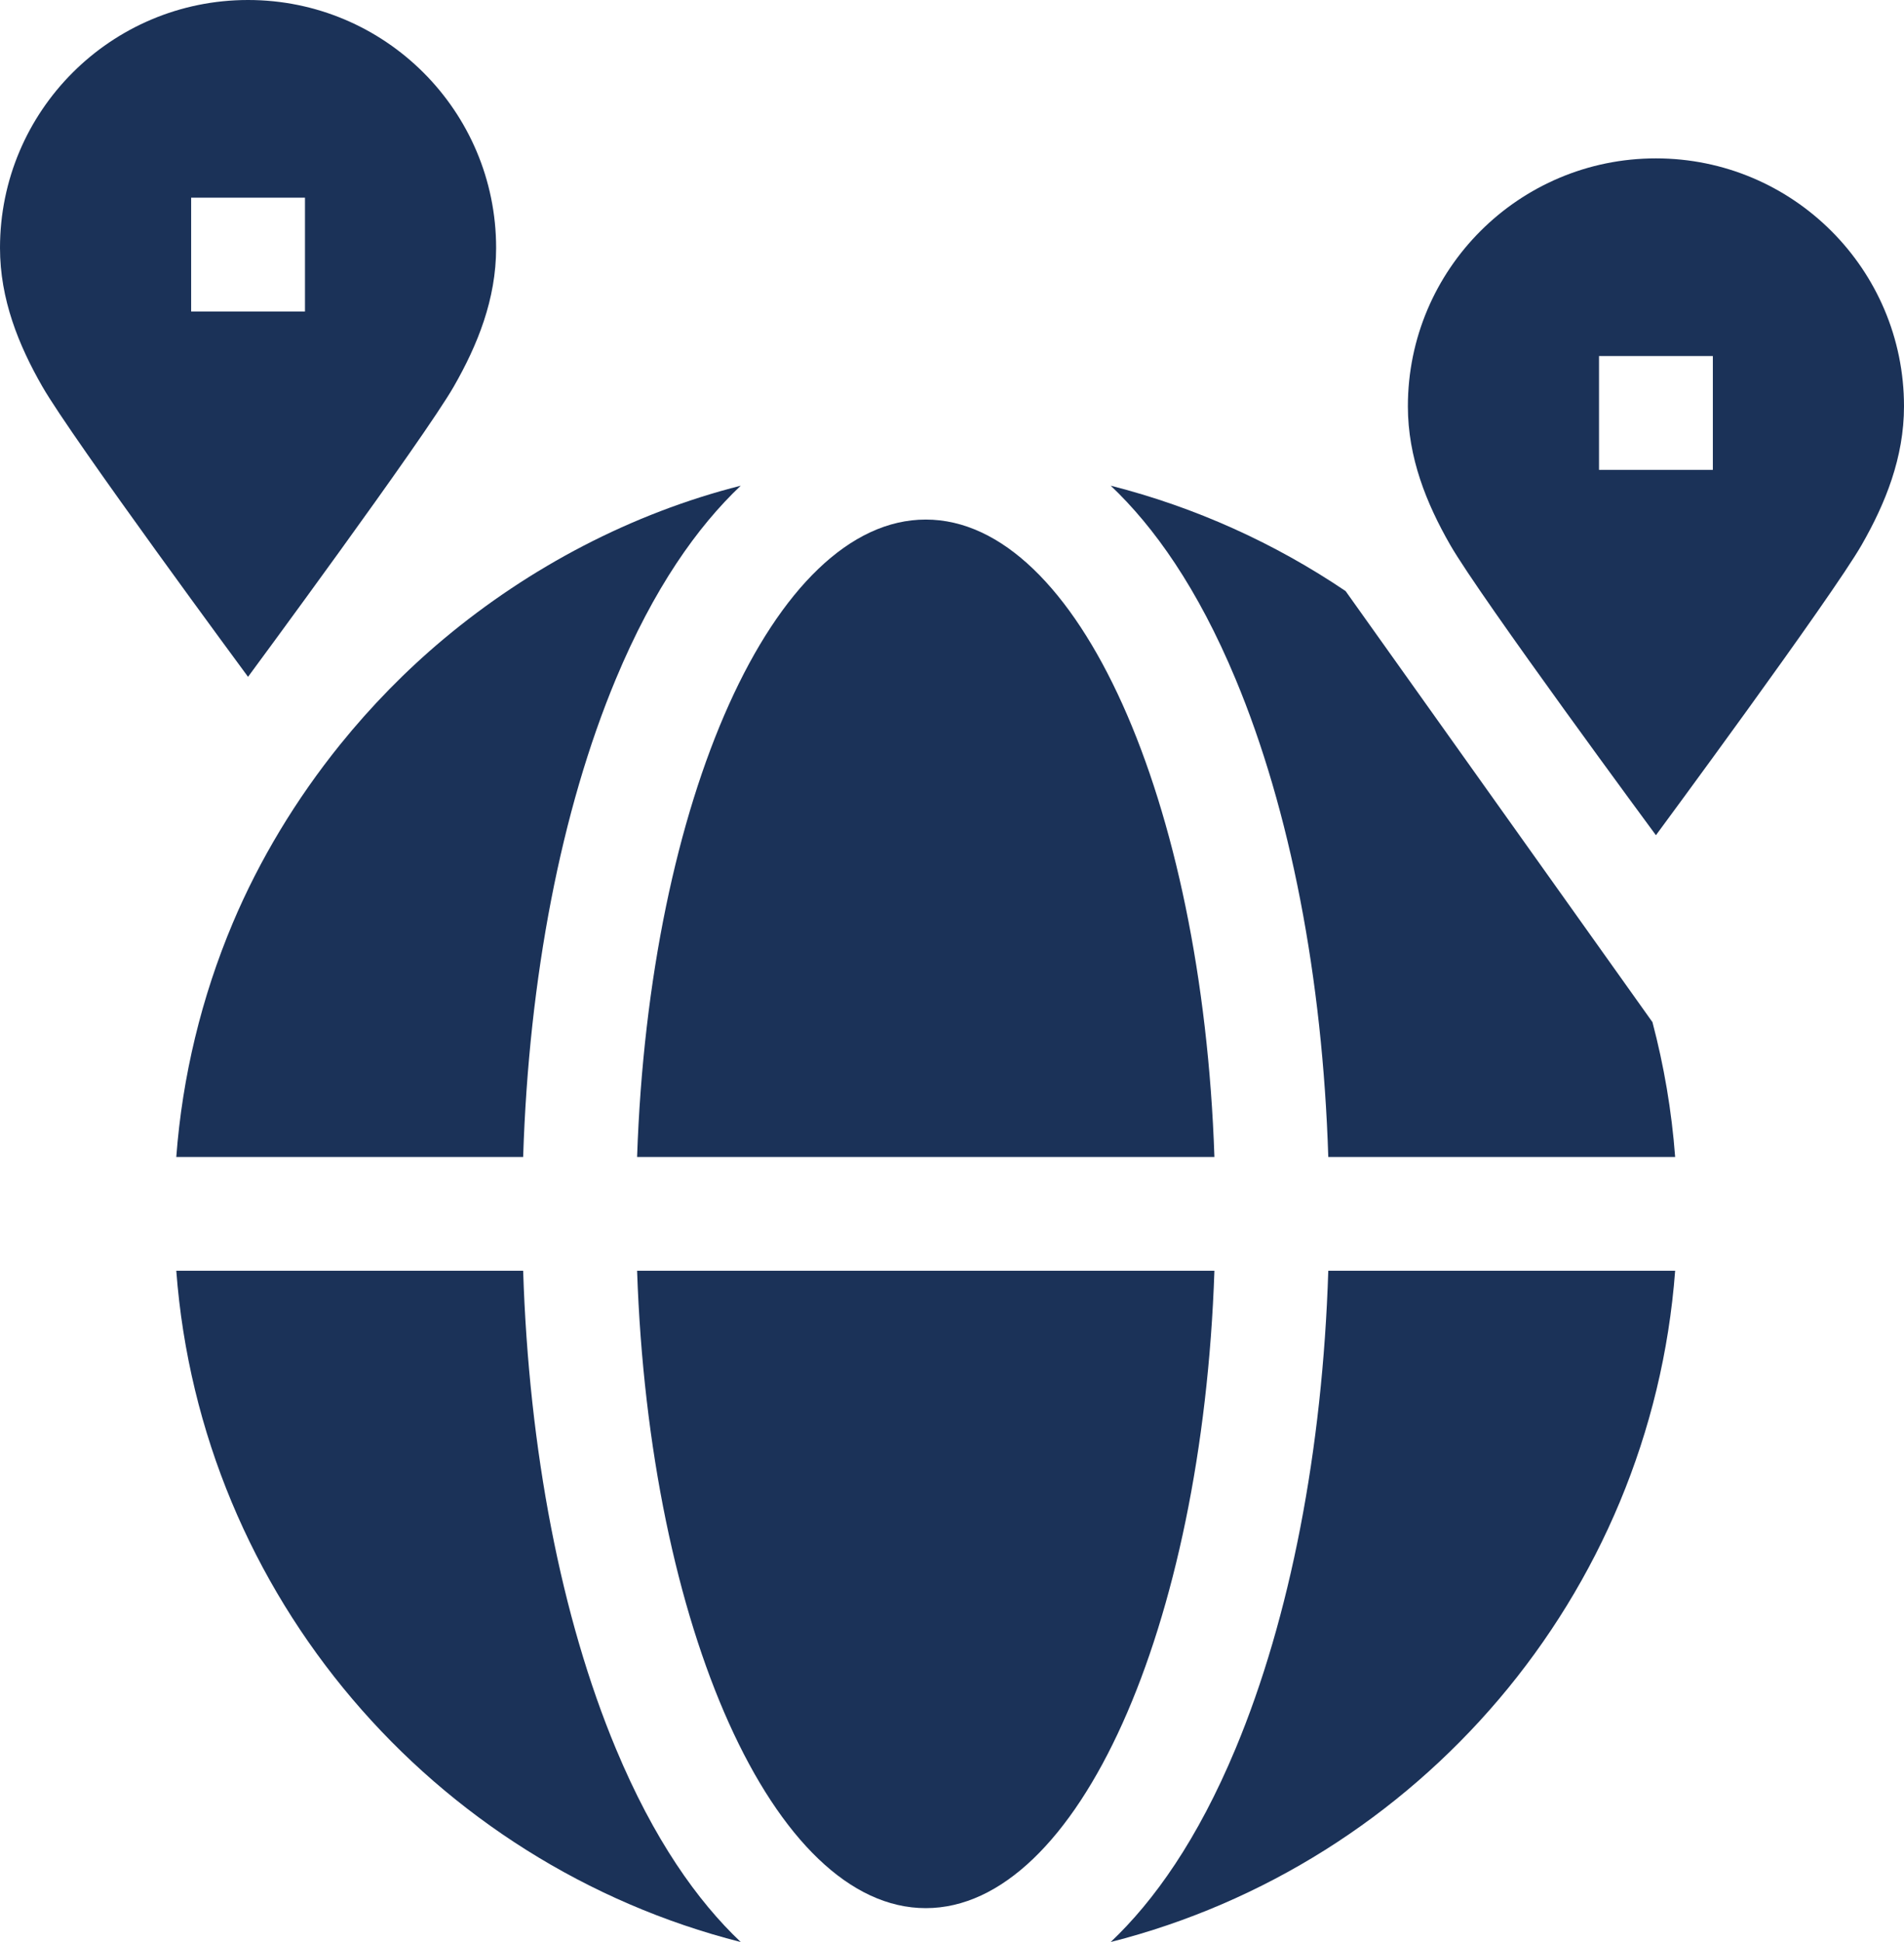
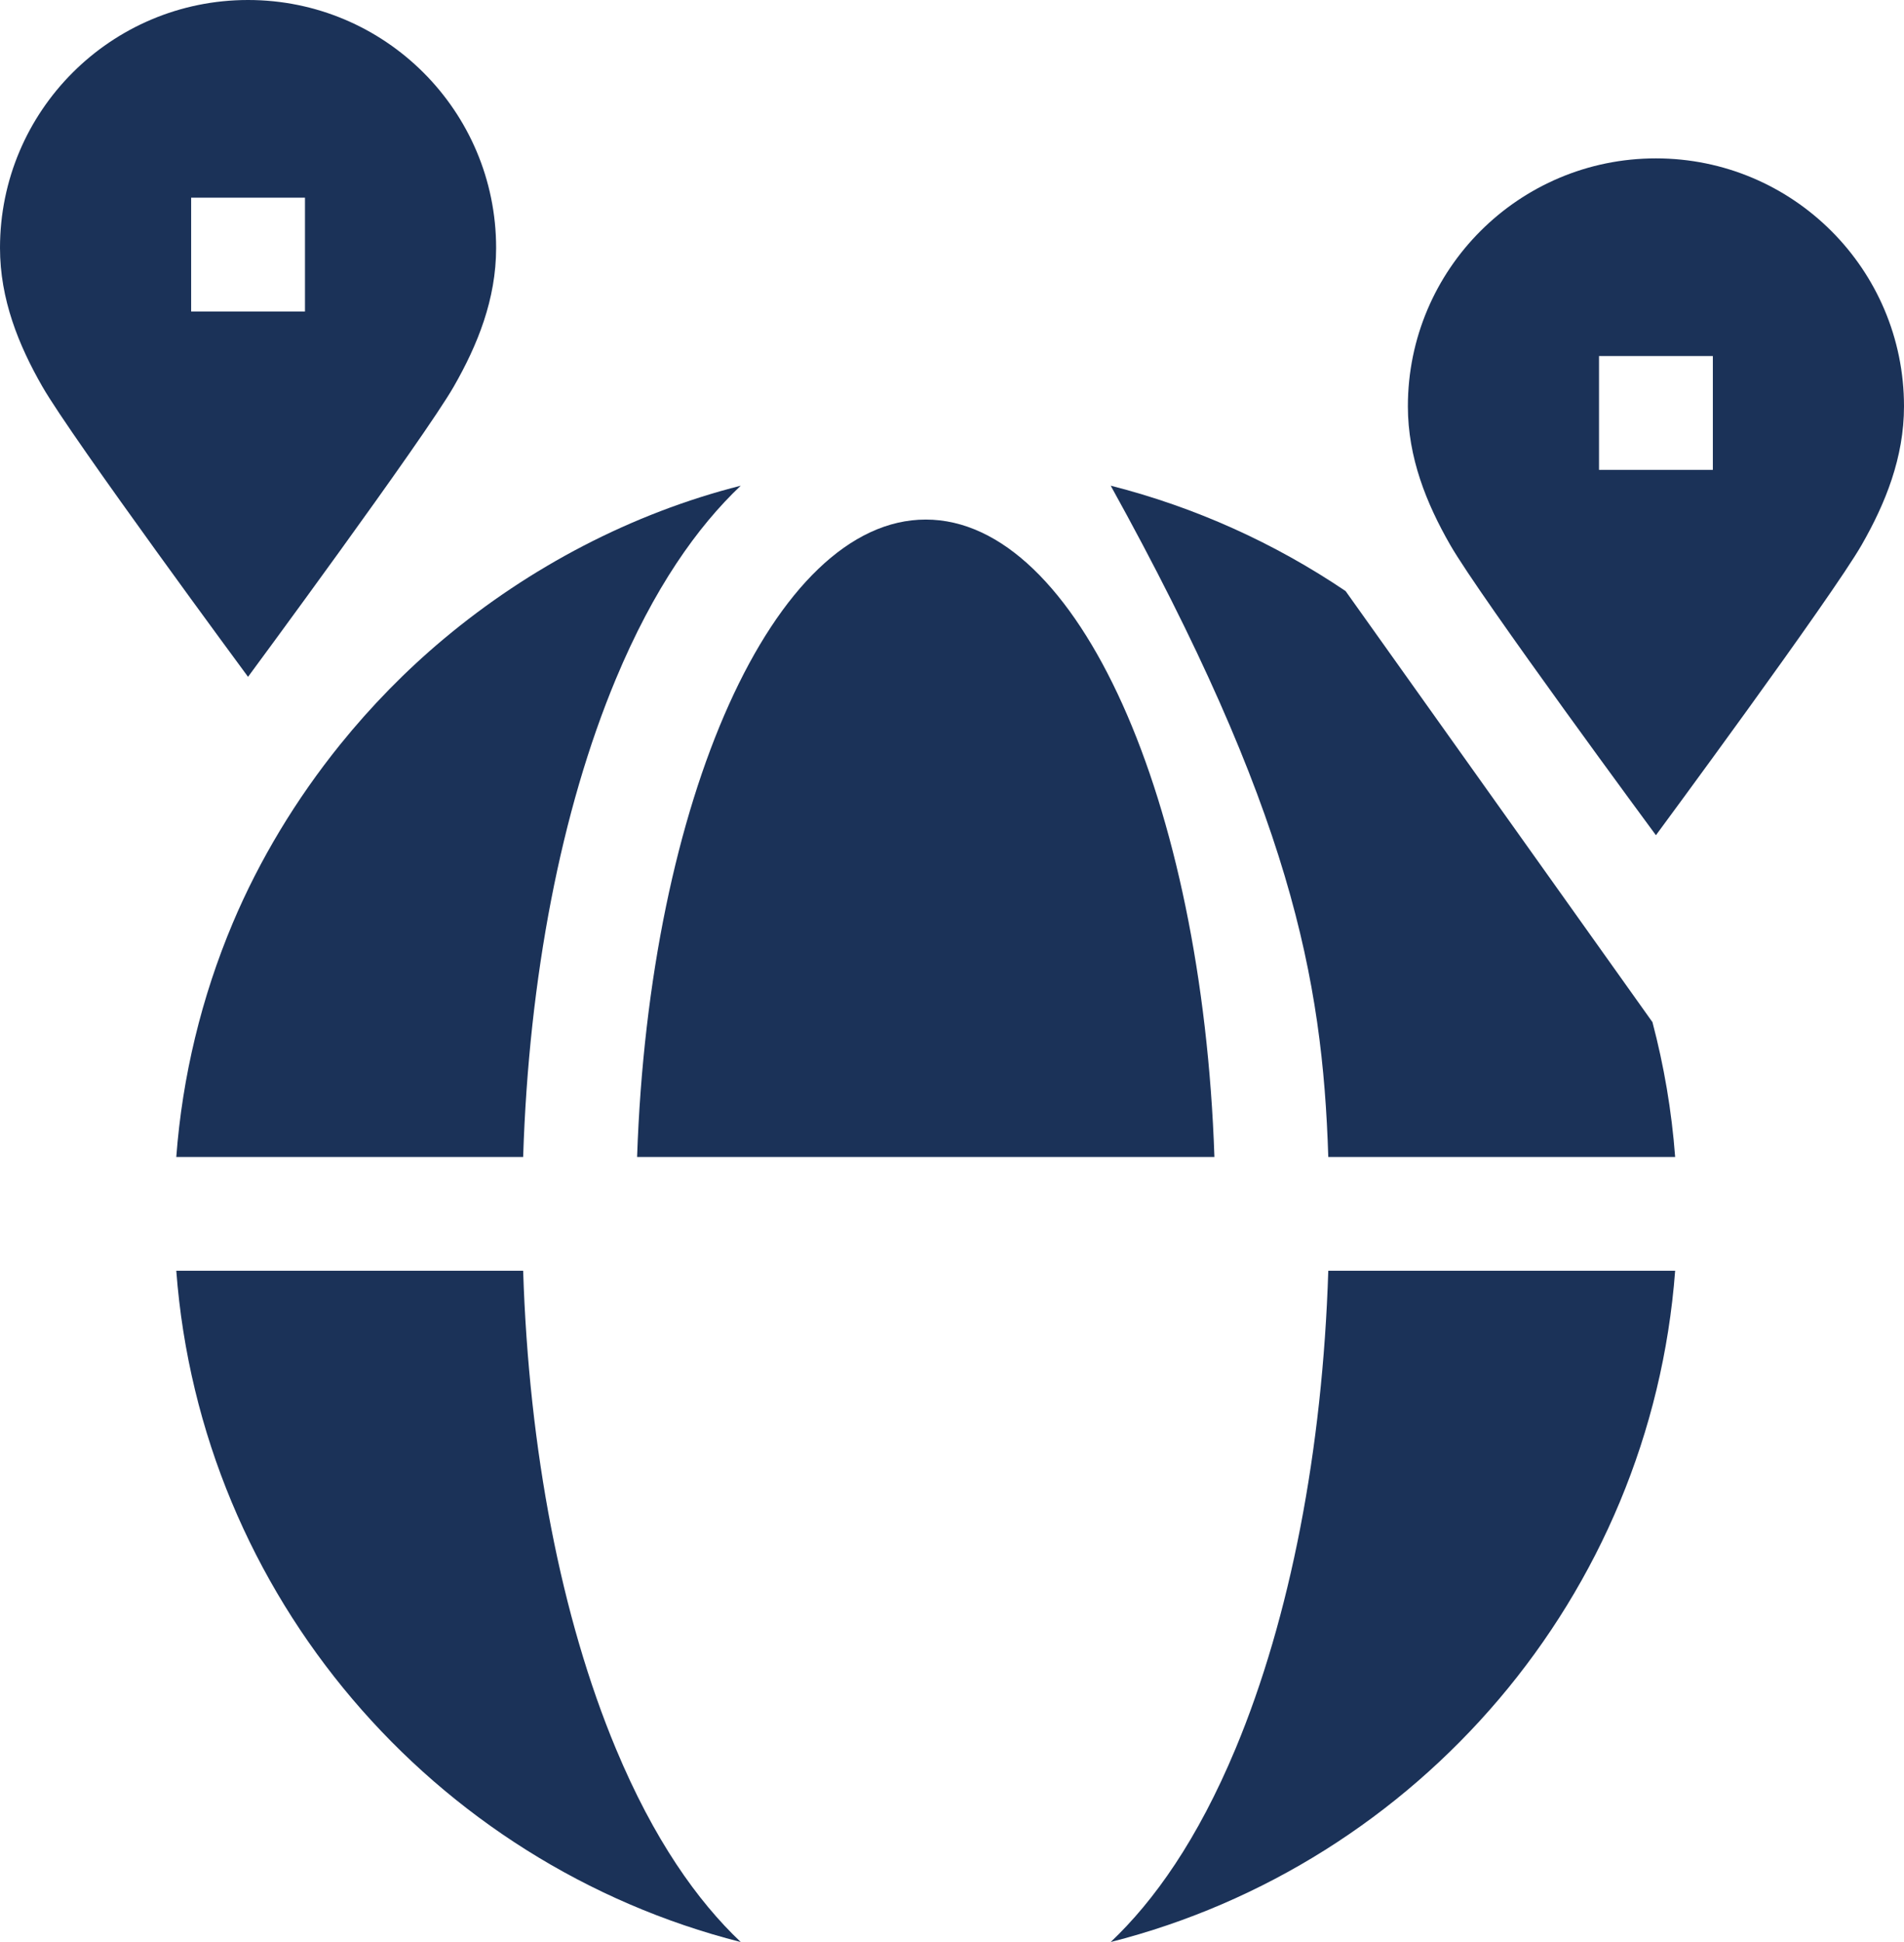
<svg xmlns="http://www.w3.org/2000/svg" width="51" height="52" viewBox="0 0 51 52" fill="none">
  <path d="M24.797 13.912C20.727 13.912 17.389 21.424 17.065 30.979H32.529C32.205 21.424 28.867 13.912 24.797 13.912Z" fill="#1B3258" />
  <path d="M9.108 19.94C7.933 21.397 6.952 23.016 6.234 24.717C5.396 26.705 4.884 28.827 4.722 30.979H14.013C14.165 26.185 15.033 21.689 16.495 18.184C17.512 15.748 18.678 14.106 19.841 13.005C16.923 13.746 14.194 15.179 11.887 17.107C10.879 17.95 9.944 18.904 9.108 19.94Z" fill="#1B3258" />
-   <path d="M17.065 34.026C17.389 43.581 20.727 51.093 24.797 51.093C28.867 51.093 32.205 43.581 32.529 34.026H17.065Z" fill="#1B3258" />
  <path d="M19.841 52C18.678 50.899 17.512 49.257 16.496 46.821C15.033 43.316 14.165 38.82 14.013 34.026H4.722C5.377 42.732 11.604 49.909 19.841 52Z" fill="#1B3258" />
  <path d="M35.579 34.026C35.427 38.82 34.559 43.316 33.096 46.821C32.08 49.257 30.914 50.899 29.751 52C37.987 49.909 44.215 42.732 44.87 34.026H35.579Z" fill="#1B3258" />
-   <path d="M36.043 15.827C34.149 14.548 32.027 13.583 29.751 13.005C30.914 14.106 32.08 15.748 33.096 18.184C34.559 21.689 35.427 26.185 35.579 30.979H44.87C44.777 29.741 44.57 28.535 44.262 27.369L36.043 15.827Z" fill="#1B3258" />
+   <path d="M36.043 15.827C34.149 14.548 32.027 13.583 29.751 13.005C34.559 21.689 35.427 26.185 35.579 30.979H44.87C44.777 29.741 44.57 28.535 44.262 27.369L36.043 15.827Z" fill="#1B3258" />
  <path d="M51 10.88C51 7.213 48.025 4.241 44.355 4.241C40.686 4.241 37.711 7.213 37.711 10.88C37.711 12.253 38.208 13.48 38.844 14.589C39.648 15.992 44.355 22.364 44.355 22.364C44.355 22.364 49.063 15.992 49.867 14.589C50.502 13.48 51 12.253 51 10.88ZM45.88 12.582H42.831V9.534H45.88V12.582Z" fill="#1B3258" />
  <path d="M6.644 18.123C6.644 18.123 11.352 11.751 12.156 10.348C12.792 9.239 13.289 8.013 13.289 6.639C13.289 2.972 10.314 0 6.644 0C2.975 0 0 2.972 0 6.639C0 8.012 0.497 9.239 1.133 10.348C1.937 11.751 6.644 18.123 6.644 18.123ZM5.12 5.293H8.169V8.341H5.12V5.293Z" fill="#1B3258" />
</svg>